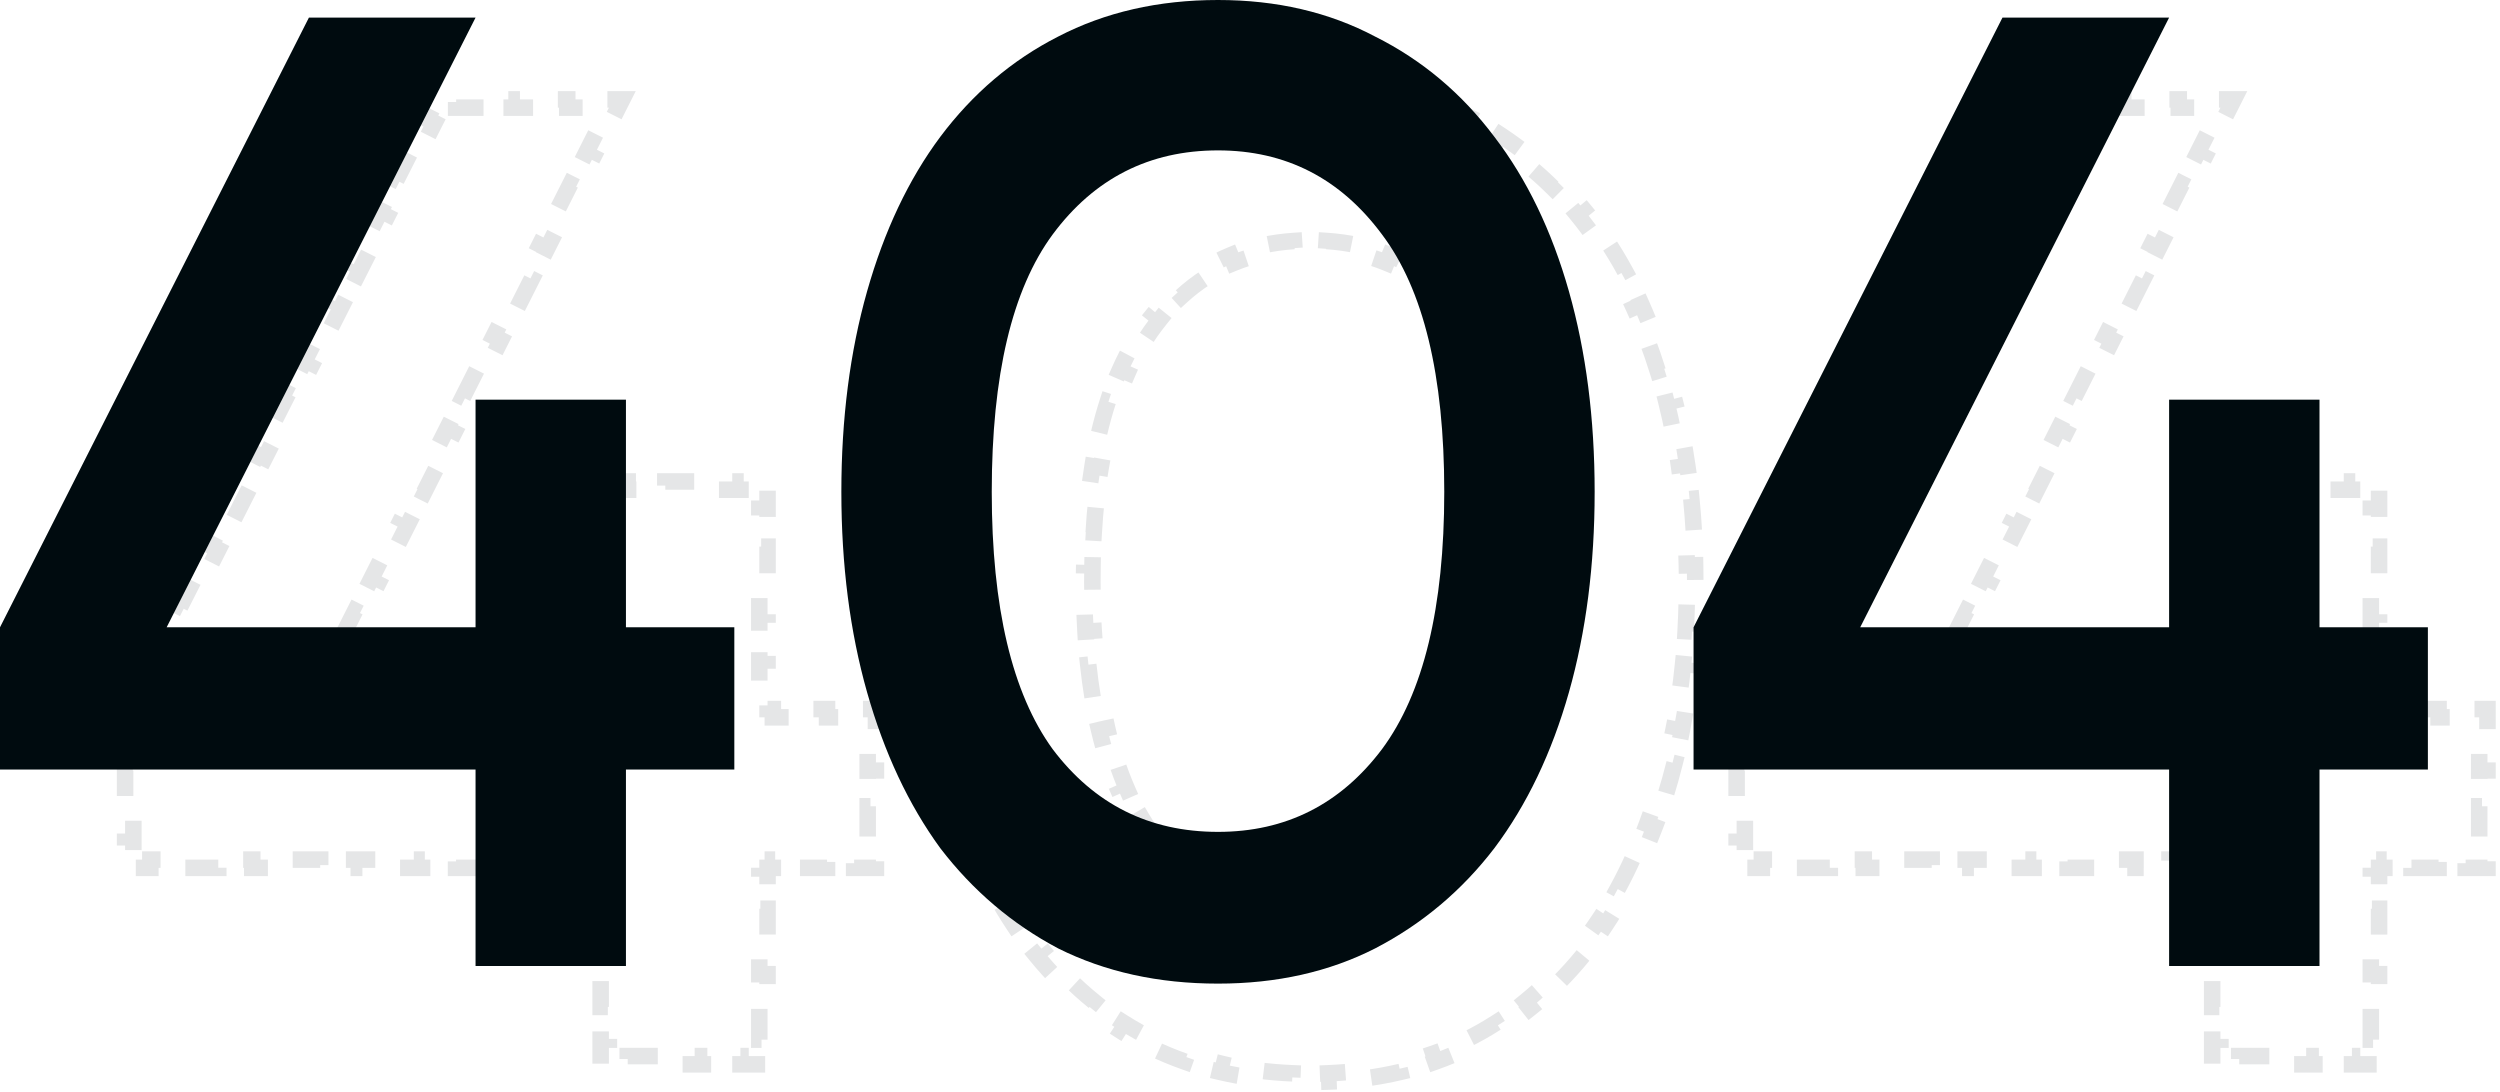
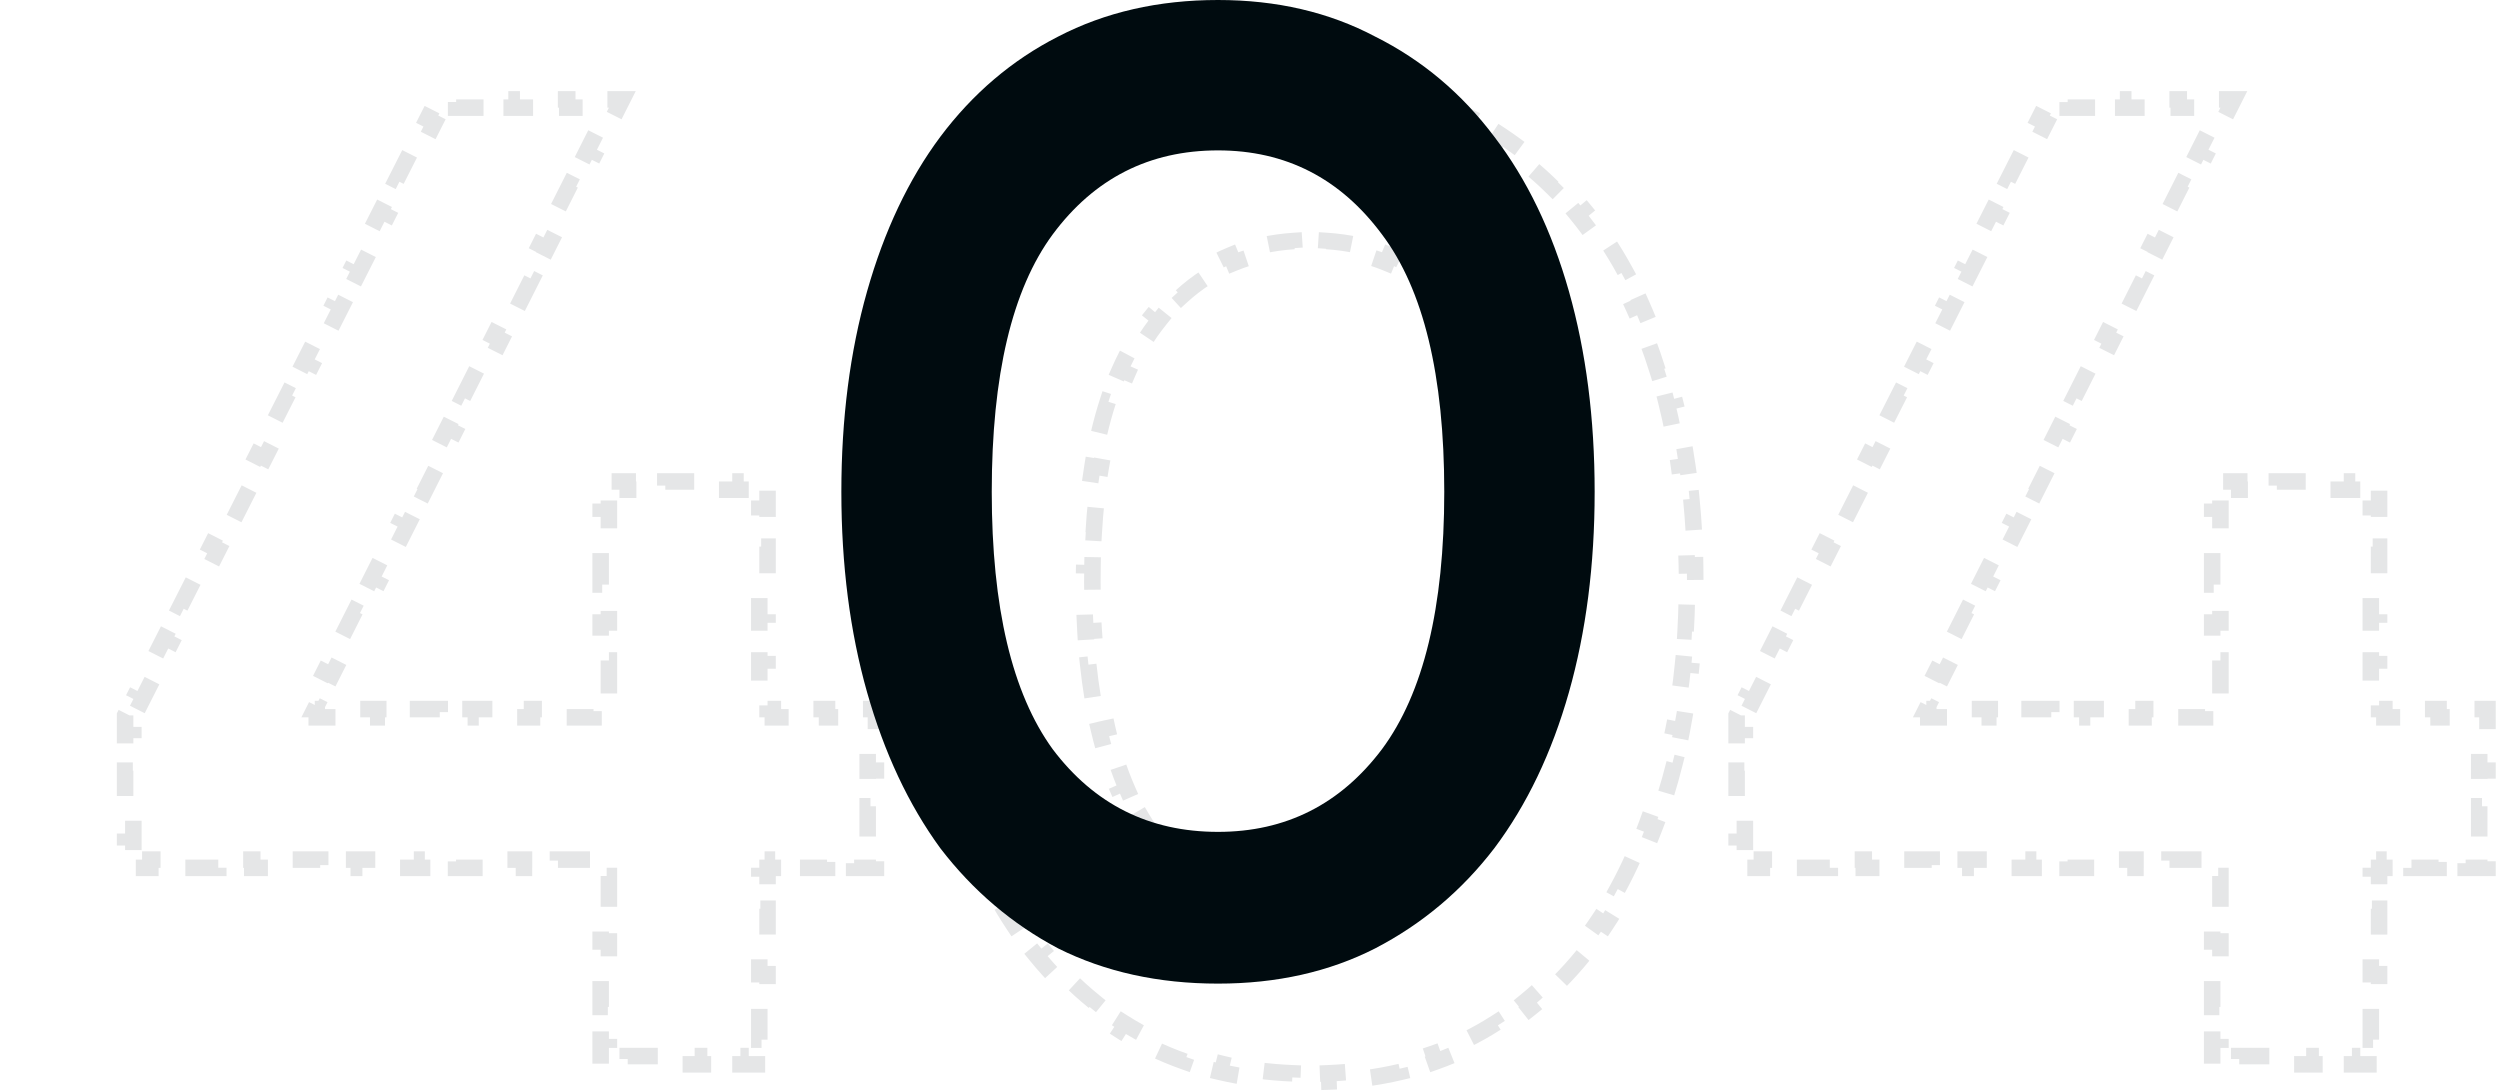
<svg xmlns="http://www.w3.org/2000/svg" width="476" height="208" viewBox="0 0 476 208" fill="none">
  <path d="M23.988 135.872L23.818 136.207V136.583V139.968H25.391V146.74H23.818V153.511H25.391V160.283H23.818V163.669V165.242H25.391H28.624V163.669H35.092V165.242H41.559V163.669H48.027V165.242H54.494V163.669H60.962V165.242H67.429V163.669H73.897V165.242H80.364V163.669H86.832V165.242H93.299V163.669H99.767V165.242H106.234V163.669H112.702V165.242H114.363V166.786H115.936V173.02H114.363V179.254H115.936V185.488H114.363V191.722H115.936V197.956H114.363V201.073V202.646H115.936H119.515V201.073H126.673V202.646H133.832V201.073H140.99V202.646H144.569H146.142V201.073V197.956H144.569V191.722H146.142V185.488H144.569V179.254H146.142V173.02H144.569V166.786H146.142V165.242H147.149V163.669H152.308V165.242H157.468V163.669H162.627V165.242H165.206H166.779V163.669V160.283H165.206V153.511H166.779V146.74H165.206V139.968H166.779V136.583V135.01H165.206H162.627V136.583H157.468V135.01H152.308V136.583H147.149V135.01H146.142V132.971H144.569V125.748H146.142V118.525H144.569V111.302H146.142V104.079H144.569V96.856H146.142V93.245V91.672H144.569H140.99V93.245H133.832V91.672H126.673V93.245H119.515V91.672H115.936H114.363V93.245V96.856H115.936V104.079H114.363V111.302H115.936V118.525H114.363V125.748H115.936V132.971H114.363V135.01H113.008V136.583H107.152V135.01H101.296V136.583H95.44V135.01H89.585V136.583H83.729V135.01H77.873V136.583H72.017V135.01H66.162V136.583H60.306V135.01H59.933L60.246 134.389L58.842 133.681L61.77 127.876L63.174 128.585L66.102 122.781L64.698 122.072L67.626 116.268L69.03 116.976L71.958 111.172L70.553 110.464L73.481 104.66L74.886 105.368L77.814 99.564L76.409 98.856L79.337 93.051L80.742 93.76L83.669 87.956L82.265 87.247L85.193 81.443L86.597 82.151L89.525 76.347L88.121 75.639L91.049 69.835L92.453 70.543L95.381 64.739L93.977 64.031L96.904 58.226L98.309 58.935L101.237 53.131L99.832 52.422L102.76 46.618L104.164 47.327L107.092 41.522L105.688 40.814L108.616 35.01L110.02 35.718L112.948 29.914L111.544 29.206L114.472 23.401L115.876 24.11L117.34 21.208L118.491 18.926H115.936H113.291V20.499H108.003V18.926H102.715V20.499H97.427V18.926H92.138V20.499H86.85V18.926H84.206H83.24L82.803 19.788L81.333 22.691L82.736 23.401L79.795 29.206L78.392 28.495L75.451 34.299L76.854 35.01L73.913 40.814L72.51 40.103L69.57 45.907L70.973 46.618L68.032 52.422L66.629 51.711L63.688 57.516L65.091 58.226L62.15 64.031L60.747 63.32L57.806 69.124L59.209 69.835L56.269 75.639L54.866 74.928L51.925 80.732L53.328 81.443L50.387 87.247L48.984 86.536L46.043 92.341L47.446 93.051L44.506 98.856L43.102 98.145L40.162 103.949L41.565 104.66L38.624 110.464L37.221 109.753L34.28 115.557L35.683 116.268L32.743 122.072L31.339 121.361L28.399 127.165L29.802 127.876L26.861 133.681L25.458 132.97L23.988 135.872ZM208.285 31.104C206.48 32.545 204.753 34.082 203.104 35.715L201.997 34.598C200.325 36.253 198.733 38.004 197.22 39.85L198.436 40.847C196.987 42.615 195.611 44.473 194.308 46.422L193 45.548C191.708 47.481 190.487 49.5 189.337 51.604L190.718 52.358C189.628 54.352 188.604 56.425 187.643 58.578L186.207 57.937C185.732 59.001 185.273 60.084 184.83 61.186C184.436 62.164 184.056 63.152 183.69 64.151L185.166 64.693C184.455 66.63 183.795 68.608 183.187 70.626L181.681 70.172C181.077 72.174 180.524 74.215 180.02 76.293L181.549 76.664C181.064 78.666 180.626 80.704 180.234 82.78L178.689 82.489C178.302 84.536 177.961 86.619 177.665 88.736L179.223 88.954C178.938 90.991 178.695 93.062 178.494 95.166L176.929 95.017C176.731 97.087 176.574 99.187 176.457 101.319L178.028 101.405C177.915 103.459 177.84 105.543 177.803 107.657L176.231 107.63C176.212 108.675 176.203 109.727 176.203 110.786C176.203 111.846 176.212 112.898 176.231 113.943L177.803 113.915C177.84 116.029 177.915 118.114 178.028 120.168L176.457 120.254C176.574 122.385 176.731 124.486 176.929 126.556L178.494 126.406C178.695 128.51 178.938 130.581 179.223 132.619L177.665 132.837C177.961 134.954 178.302 137.036 178.689 139.084L180.234 138.793C180.626 140.868 181.064 142.907 181.549 144.909L180.02 145.279C180.524 147.358 181.077 149.398 181.681 151.4L183.187 150.946C183.795 152.965 184.455 154.943 185.166 156.88L183.69 157.422C184.056 158.421 184.436 159.409 184.83 160.386C185.275 161.493 185.736 162.58 186.212 163.65L187.649 163.01C188.613 165.171 189.641 167.254 190.734 169.259L189.353 170.012C190.504 172.124 191.727 174.153 193.022 176.098L194.331 175.227C195.635 177.186 197.012 179.057 198.461 180.84L197.241 181.832C198.752 183.69 200.342 185.456 202.01 187.129L203.124 186.018C204.769 187.669 206.492 189.226 208.293 190.691L207.3 191.911C208.222 192.661 209.164 193.387 210.126 194.089L210.132 194.094L210.139 194.098C211.089 194.777 212.054 195.426 213.033 196.047L213.875 194.718C215.797 195.936 217.777 197.039 219.816 198.027L219.13 199.442C221.218 200.454 223.365 201.349 225.57 202.127L226.093 200.643C228.212 201.391 230.388 202.027 232.621 202.553L232.26 204.084C234.489 204.609 236.77 205.026 239.104 205.335L239.311 203.775C241.519 204.068 243.778 204.261 246.087 204.357L246.022 205.929C247.167 205.976 248.322 206 249.49 206C250.651 206 251.8 205.976 252.937 205.929L252.873 204.358C255.171 204.263 257.417 204.071 259.611 203.781L259.817 205.34C262.14 205.033 264.409 204.619 266.623 204.097L266.262 202.566C268.484 202.042 270.647 201.407 272.75 200.662L273.276 202.144C275.471 201.367 277.604 200.471 279.676 199.458L278.985 198.045C281.01 197.054 282.973 195.948 284.875 194.727L285.725 196.05C286.697 195.426 287.652 194.773 288.592 194.091L288.596 194.089C289.557 193.387 290.499 192.661 291.421 191.911L290.428 190.691C292.229 189.226 293.952 187.669 295.598 186.018L296.712 187.129C298.38 185.456 299.969 183.69 301.48 181.832L300.26 180.84C301.71 179.057 303.086 177.186 304.39 175.227L305.699 176.098C306.994 174.153 308.217 172.124 309.368 170.012L307.987 169.259C309.081 167.254 310.109 165.171 311.072 163.01L312.509 163.65C312.984 162.583 313.444 161.499 313.888 160.396C314.292 159.422 314.681 158.438 315.057 157.444L313.586 156.888C314.318 154.954 314.996 152.98 315.623 150.965L317.125 151.432C317.746 149.431 318.317 147.392 318.836 145.315L317.31 144.934C317.81 142.932 318.262 140.894 318.665 138.818L320.209 139.119C320.608 137.069 320.96 134.985 321.266 132.867L319.709 132.642C320.003 130.603 320.254 128.53 320.461 126.424L322.027 126.578C322.231 124.506 322.393 122.402 322.514 120.268L320.943 120.179C321.06 118.122 321.137 116.036 321.175 113.919L322.748 113.948C322.767 112.901 322.776 111.847 322.776 110.786C322.776 109.726 322.767 108.672 322.748 107.625L321.175 107.653C321.137 105.537 321.06 103.45 320.943 101.393L322.514 101.305C322.393 99.17 322.231 97.067 322.027 94.994L320.461 95.148C320.254 93.043 320.003 90.97 319.709 88.93L321.266 88.706C320.96 86.587 320.608 84.503 320.209 82.454L318.665 82.754C318.262 80.679 317.81 78.641 317.31 76.639L318.836 76.258C318.317 74.181 317.746 72.141 317.125 70.14L315.623 70.607C314.996 68.593 314.318 66.619 313.586 64.685L315.057 64.128C314.681 63.134 314.292 62.15 313.888 61.177C313.446 60.078 312.988 58.998 312.514 57.937L311.078 58.578C310.118 56.425 309.093 54.352 308.004 52.358L309.384 51.604C308.235 49.5 307.014 47.481 305.721 45.548L304.413 46.422C303.111 44.473 301.734 42.615 300.285 40.847L301.502 39.85C299.988 38.004 298.396 36.253 296.725 34.598L295.618 35.715C293.969 34.082 292.242 32.545 290.437 31.104L291.418 29.874C290.496 29.139 289.555 28.427 288.594 27.741C287.662 27.05 286.715 26.388 285.752 25.755L284.888 27.07C282.992 25.825 281.035 24.696 279.016 23.685L279.72 22.279C277.651 21.242 275.519 20.326 273.326 19.53L272.789 21.009C270.684 20.245 268.52 19.594 266.297 19.057L266.667 17.528C264.448 16.991 262.174 16.566 259.846 16.251L259.635 17.809C257.436 17.512 255.185 17.314 252.881 17.217L252.948 15.645C251.807 15.597 250.654 15.573 249.49 15.573C248.319 15.573 247.16 15.597 246.012 15.646L246.079 17.218C243.764 17.316 241.5 17.515 239.287 17.815L239.075 16.256C236.736 16.574 234.45 17.002 232.217 17.541L232.586 19.07C230.352 19.609 228.175 20.261 226.055 21.027L225.521 19.548C223.317 20.344 221.172 21.259 219.086 22.294L219.785 23.703C217.753 24.712 215.778 25.837 213.862 27.078L213.007 25.758C212.034 26.389 211.076 27.048 210.133 27.736C209.17 28.425 208.227 29.137 207.303 29.874L208.285 31.104ZM285.616 151.029C284.725 153.012 283.75 154.88 282.688 156.635L281.342 155.821C280.809 156.703 280.254 157.554 279.678 158.374C279.092 159.194 278.491 159.98 277.875 160.733L279.092 161.729C277.756 163.362 276.347 164.85 274.864 166.193L273.808 165.027C272.325 166.371 270.767 167.561 269.137 168.598L269.981 169.925C268.244 171.029 266.425 171.971 264.522 172.749L263.927 171.293C262.136 172.026 260.266 172.608 258.314 173.04L258.654 174.576C256.699 175.008 254.67 175.294 252.566 175.434L252.462 173.865C251.489 173.93 250.499 173.962 249.49 173.962C248.473 173.962 247.475 173.93 246.495 173.866L246.393 175.435C244.274 175.297 242.231 175.014 240.264 174.586L240.598 173.049C238.628 172.621 236.741 172.043 234.937 171.315L234.349 172.774C232.427 171.999 230.591 171.061 228.841 169.96L229.678 168.629C228.029 167.592 226.456 166.401 224.96 165.056L223.909 166.226C222.41 164.878 220.988 163.384 219.643 161.744L220.859 160.747C220.24 159.991 219.636 159.203 219.048 158.381C218.484 157.559 217.94 156.706 217.418 155.822L216.064 156.622C215.023 154.862 214.067 152.987 213.195 150.998L214.636 150.367C213.84 148.55 213.113 146.631 212.458 144.608L210.962 145.092C210.333 143.152 209.77 141.124 209.271 139.006L210.803 138.646C210.344 136.696 209.94 134.666 209.593 132.557L208.041 132.812C207.709 130.796 207.427 128.71 207.196 126.555L208.76 126.387C208.545 124.376 208.374 122.302 208.248 120.165L206.678 120.258C206.558 118.21 206.478 116.107 206.438 113.948L208.011 113.92C207.992 112.888 207.983 111.844 207.983 110.786C207.983 109.728 207.992 108.683 208.011 107.652L206.438 107.623C206.477 105.463 206.555 103.359 206.675 101.312L208.245 101.403C208.369 99.264 208.538 97.189 208.751 95.178L207.186 95.013C207.415 92.855 207.693 90.769 208.022 88.753L209.574 89.007C209.919 86.893 210.32 84.862 210.775 82.914L209.244 82.556C209.74 80.434 210.301 78.404 210.928 76.466L212.424 76.95C213.079 74.922 213.806 73.003 214.603 71.191L213.163 70.558C214.039 68.566 215.001 66.693 216.047 64.941L217.398 65.748C217.926 64.863 218.477 64.011 219.049 63.192C219.635 62.358 220.237 61.558 220.855 60.792L219.631 59.804C220.97 58.144 222.385 56.632 223.875 55.267L224.938 56.427C226.43 55.061 227.998 53.852 229.642 52.797L228.793 51.473C230.544 50.351 232.38 49.395 234.301 48.604L234.899 50.059C236.707 49.316 238.596 48.724 240.57 48.287L240.229 46.751C242.203 46.313 244.254 46.023 246.38 45.882L246.485 47.451C247.468 47.386 248.47 47.353 249.49 47.353C250.505 47.353 251.501 47.385 252.478 47.45L252.582 45.881C254.7 46.021 256.739 46.309 258.701 46.743L258.361 48.279C260.325 48.715 262.203 49.303 263.996 50.043L264.596 48.589C266.509 49.378 268.333 50.333 270.068 51.455L269.215 52.776C270.845 53.829 272.397 55.039 273.87 56.406L274.94 55.253C276.414 56.62 277.809 58.136 279.125 59.799L277.891 60.775C278.499 61.543 279.09 62.344 279.665 63.181L279.673 63.192L279.681 63.204C280.264 64.019 280.824 64.867 281.363 65.748L282.705 64.928C283.773 66.674 284.754 68.541 285.649 70.526L284.215 71.172C285.029 72.981 285.772 74.897 286.443 76.92L287.936 76.426C288.578 78.364 289.153 80.394 289.662 82.516L288.132 82.882C288.599 84.832 289.01 86.863 289.363 88.978L290.915 88.718C291.252 90.736 291.538 92.826 291.772 94.986L290.209 95.156C290.427 97.169 290.6 99.246 290.728 101.389L292.298 101.296C292.42 103.346 292.501 105.454 292.541 107.618L290.968 107.647C290.987 108.68 290.996 109.726 290.996 110.786C290.996 111.846 290.987 112.892 290.968 113.924L292.54 113.954C292.5 116.116 292.418 118.223 292.294 120.274L290.724 120.179C290.595 122.319 290.419 124.396 290.199 126.41L291.762 126.581C291.525 128.739 291.237 130.828 290.896 132.847L289.345 132.585C288.988 134.696 288.575 136.727 288.104 138.677L289.633 139.046C289.123 141.163 288.545 143.192 287.901 145.132L286.408 144.636C285.738 146.655 284.995 148.571 284.181 150.385L285.616 151.029ZM330.822 135.872L330.652 136.207V136.583V139.968H332.225V146.74H330.652V153.511H332.225V160.283H330.652V163.669V165.242H332.225H335.459V163.669H341.926V165.242H348.394V163.669H354.861V165.242H361.329V163.669H367.796V165.242H374.264V163.669H380.731V165.242H387.199V163.669H393.666V165.242H400.134V163.669H406.601V165.242H413.069V163.669H419.536V165.242H421.197V166.786H422.77V173.02H421.197V179.254H422.77V185.488H421.197V191.722H422.77V197.956H421.197V201.073V202.646H422.77H426.349V201.073H433.508V202.646H440.666V201.073H447.825V202.646H451.404H452.977V201.073V197.956H451.404V191.722H452.977V185.488H451.404V179.254H452.977V173.02H451.404V166.786H452.977V165.242H453.984V163.669H459.143V165.242H464.302V163.669H469.461V165.242H472.041H473.614V163.669V160.283H472.041V153.511H473.614V146.74H472.041V139.968H473.614V136.583V135.01H472.041H469.461V136.583H464.302V135.01H459.143V136.583H453.984V135.01H452.977V132.971H451.404V125.748H452.977V118.525H451.404V111.302H452.977V104.079H451.404V96.856H452.977V93.245V91.672H451.404H447.825V93.245H440.666V91.672H433.508V93.245H426.349V91.672H422.77H421.197V93.245V96.856H422.77V104.079H421.197V111.302H422.77V118.525H421.197V125.748H422.77V132.971H421.197V135.01H419.842V136.583H413.986V135.01H408.131V136.583H402.275V135.01H396.419V136.583H390.563V135.01H384.708V136.583H378.852V135.01H372.996V136.583H367.14V135.01H366.768L367.081 134.389L365.676 133.681L368.604 127.876L370.009 128.585L372.937 122.781L371.532 122.072L374.46 116.268L375.864 116.976L378.792 111.172L377.388 110.464L380.316 104.66L381.72 105.368L384.648 99.564L383.244 98.856L386.172 93.051L387.576 93.76L390.504 87.956L389.099 87.247L392.027 81.443L393.432 82.151L396.36 76.347L394.955 75.639L397.883 69.835L399.287 70.543L402.215 64.739L400.811 64.031L403.739 58.226L405.143 58.935L408.071 53.131L406.667 52.422L409.595 46.618L410.999 47.327L413.927 41.522L412.522 40.814L415.45 35.01L416.855 35.718L419.783 29.914L418.378 29.206L421.306 23.401L422.71 24.11L424.174 21.208L425.325 18.926H422.77H420.126V20.499H414.838V18.926H409.549V20.499H404.261V18.926H398.973V20.499H393.685V18.926H391.041H390.074L389.638 19.788L388.167 22.691L389.57 23.401L386.629 29.206L385.226 28.495L382.286 34.299L383.689 35.01L380.748 40.814L379.345 40.103L376.404 45.907L377.807 46.618L374.866 52.422L373.463 51.711L370.522 57.516L371.926 58.226L368.985 64.031L367.582 63.32L364.641 69.124L366.044 69.835L363.103 75.639L361.7 74.928L358.759 80.732L360.162 81.443L357.222 87.247L355.819 86.536L352.878 92.341L354.281 93.051L351.34 98.856L349.937 98.145L346.996 103.949L348.399 104.66L345.459 110.464L344.056 109.753L341.115 115.557L342.518 116.268L339.577 122.072L338.174 121.361L335.233 127.165L336.636 127.876L333.696 133.681L332.292 132.97L330.822 135.872Z" stroke="#E5E6E7" stroke-width="3.146" stroke-dasharray="6.29 6.29" />
-   <path d="M90.545 146.523H0V119.437L58.816 3.354H90.545L31.729 119.437H90.545V76.099H119.179V119.437H139.816V146.523H119.179V183.927H90.545V146.523Z" fill="#000B0F" />
  <path d="M231.908 187.281C220.558 187.281 210.412 185.045 201.469 180.574C192.698 175.931 185.217 169.567 179.026 161.485C173.007 153.23 168.364 143.341 165.096 131.819C161.829 120.297 160.195 107.57 160.195 93.641C160.195 79.71 161.829 66.984 165.096 55.462C168.364 43.94 173.007 34.137 179.026 26.054C185.217 17.799 192.698 11.436 201.469 6.965C210.412 2.322 220.558 0 231.908 0C243.087 0 253.061 2.322 261.832 6.965C270.775 11.436 278.342 17.799 284.533 26.054C290.724 34.137 295.453 43.94 298.721 55.462C301.988 66.984 303.622 79.71 303.622 93.641C303.622 107.57 301.988 120.297 298.721 131.819C295.453 143.341 290.724 153.23 284.533 161.485C278.342 169.567 270.775 175.931 261.832 180.574C253.061 185.045 243.087 187.281 231.908 187.281ZM231.908 158.389C244.807 158.389 255.211 153.144 263.122 142.653C271.033 131.991 274.988 115.653 274.988 93.641C274.988 71.456 271.033 55.118 263.122 44.628C255.211 33.965 244.807 28.634 231.908 28.634C218.838 28.634 208.348 33.965 200.437 44.628C192.698 55.118 188.829 71.456 188.829 93.641C188.829 115.653 192.698 131.991 200.437 142.653C208.348 153.144 218.838 158.389 231.908 158.389Z" fill="#000B0F" />
-   <path d="M412.998 146.523H322.453V119.437L381.269 3.354H412.998L354.183 119.437H412.998V76.099H441.632V119.437H462.269V146.523H441.632V183.927H412.998V146.523Z" fill="#000B0F" />
</svg>